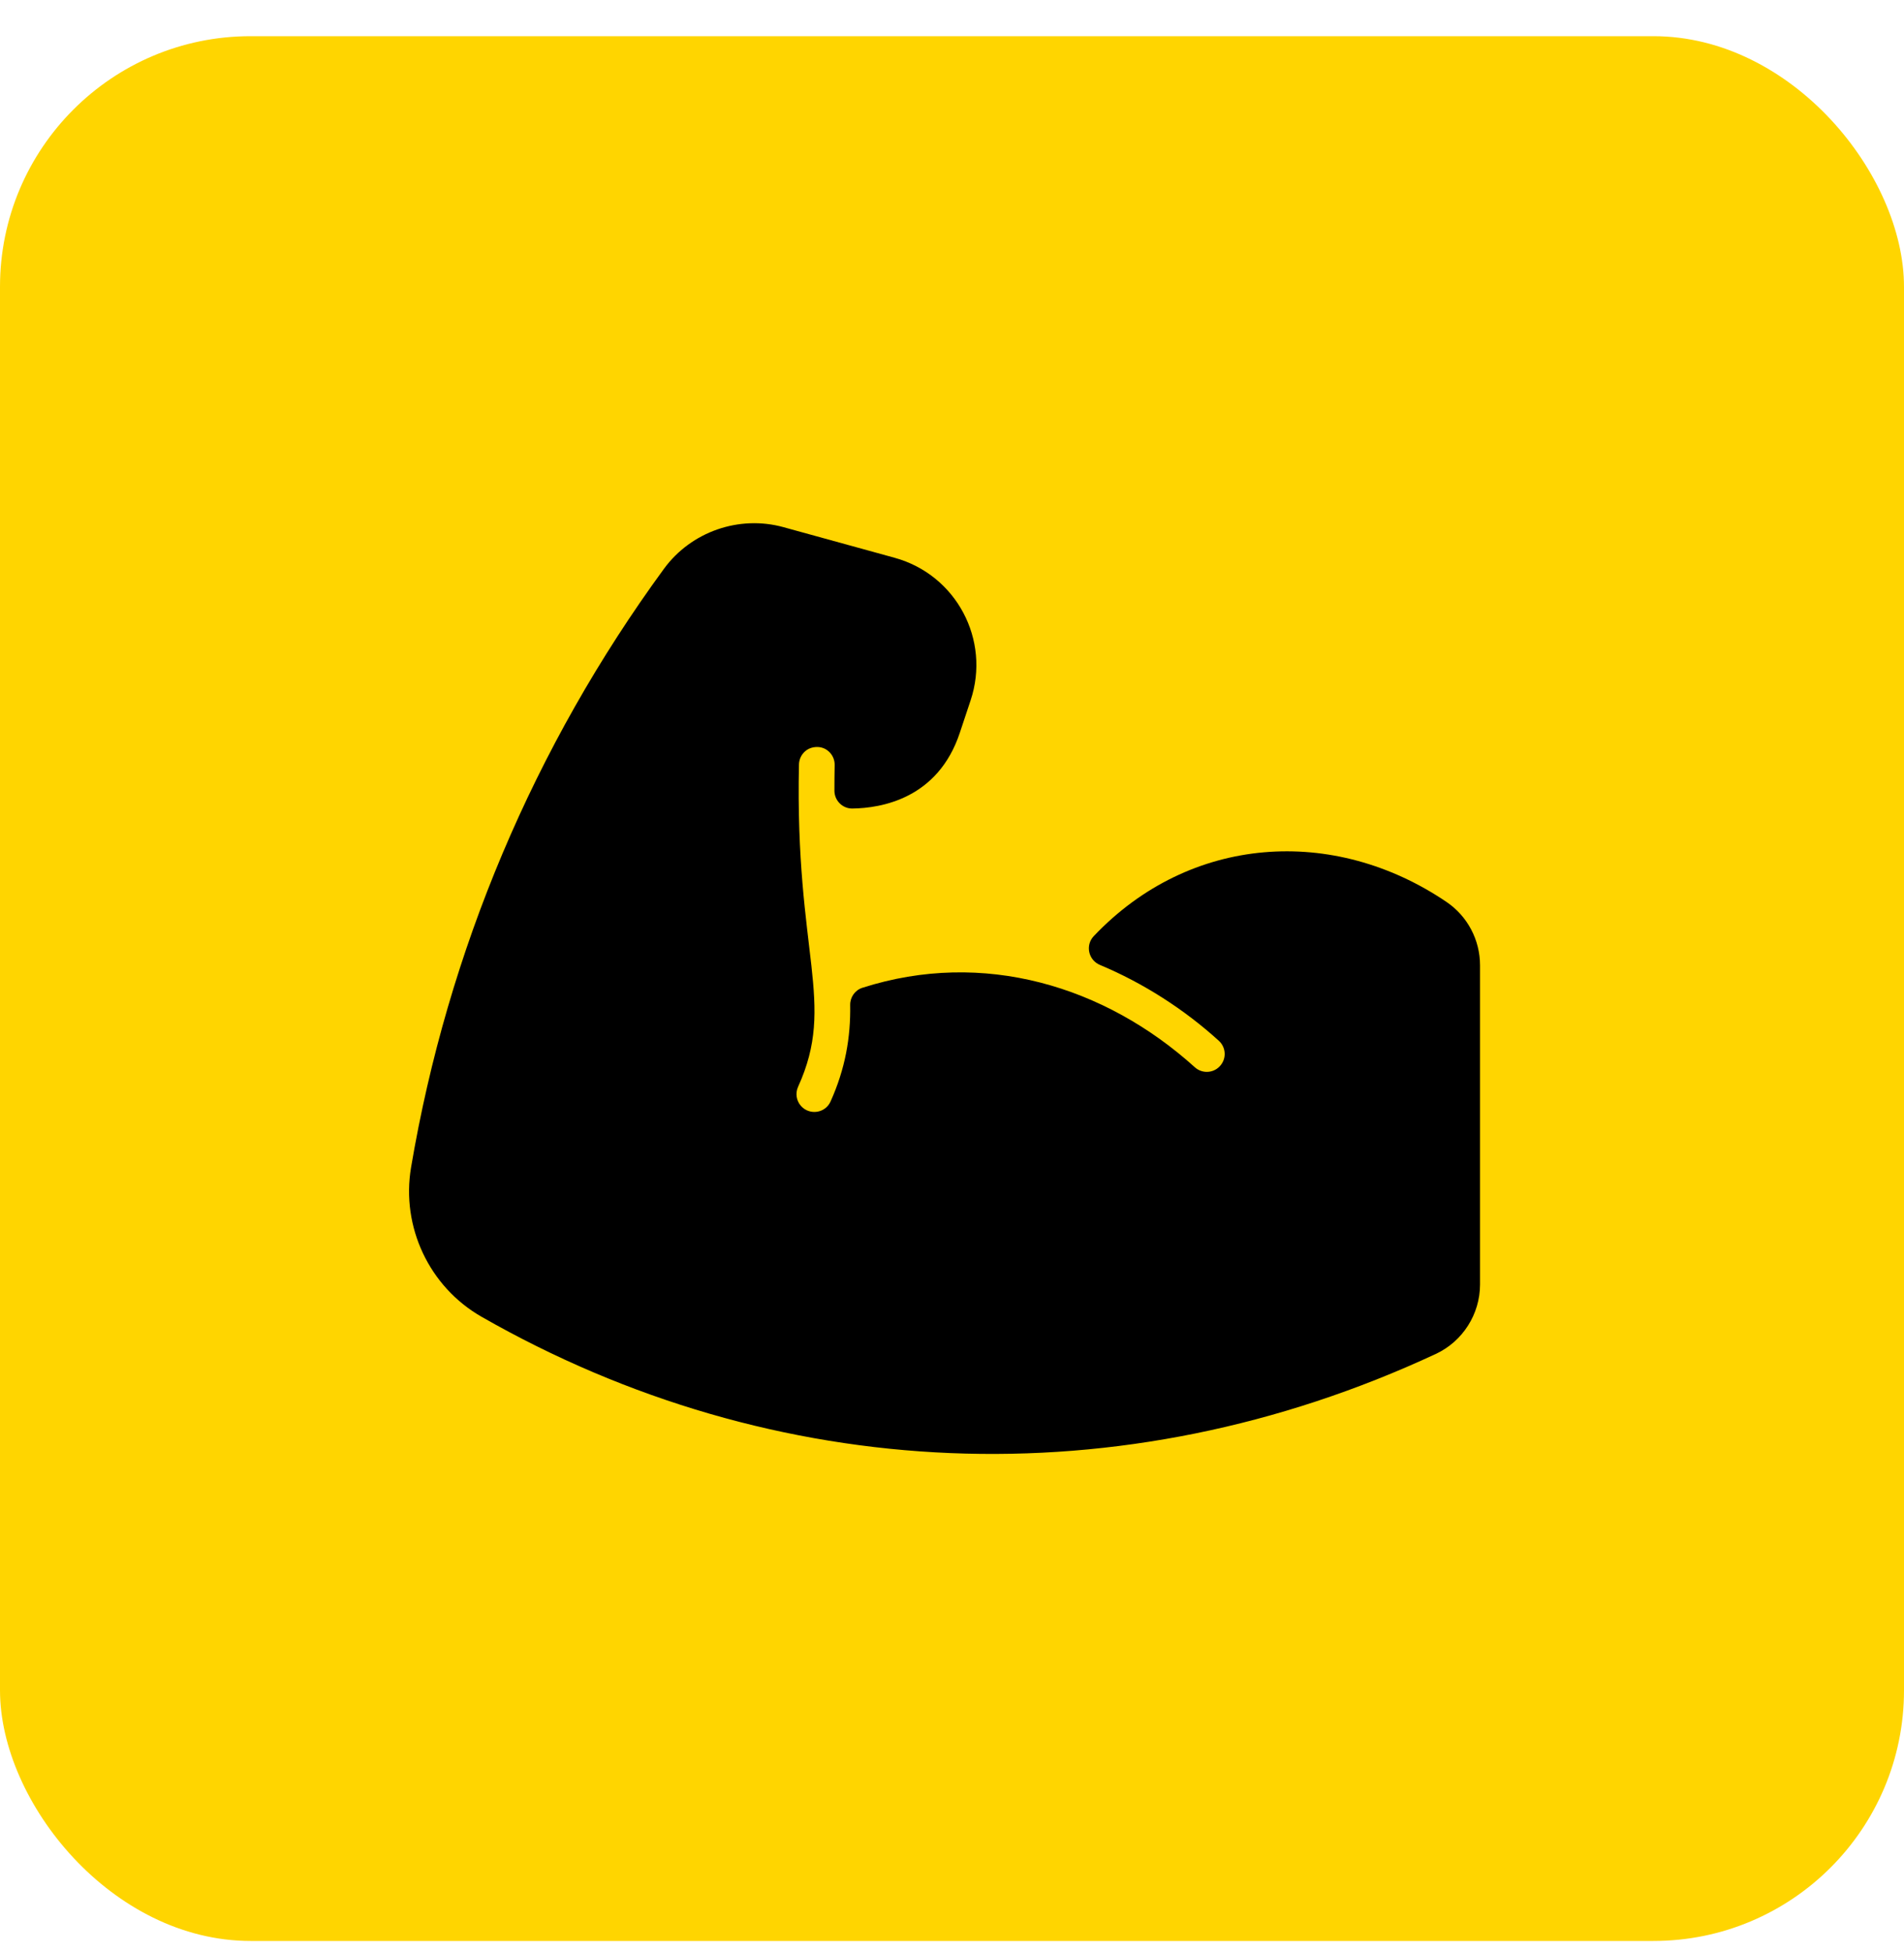
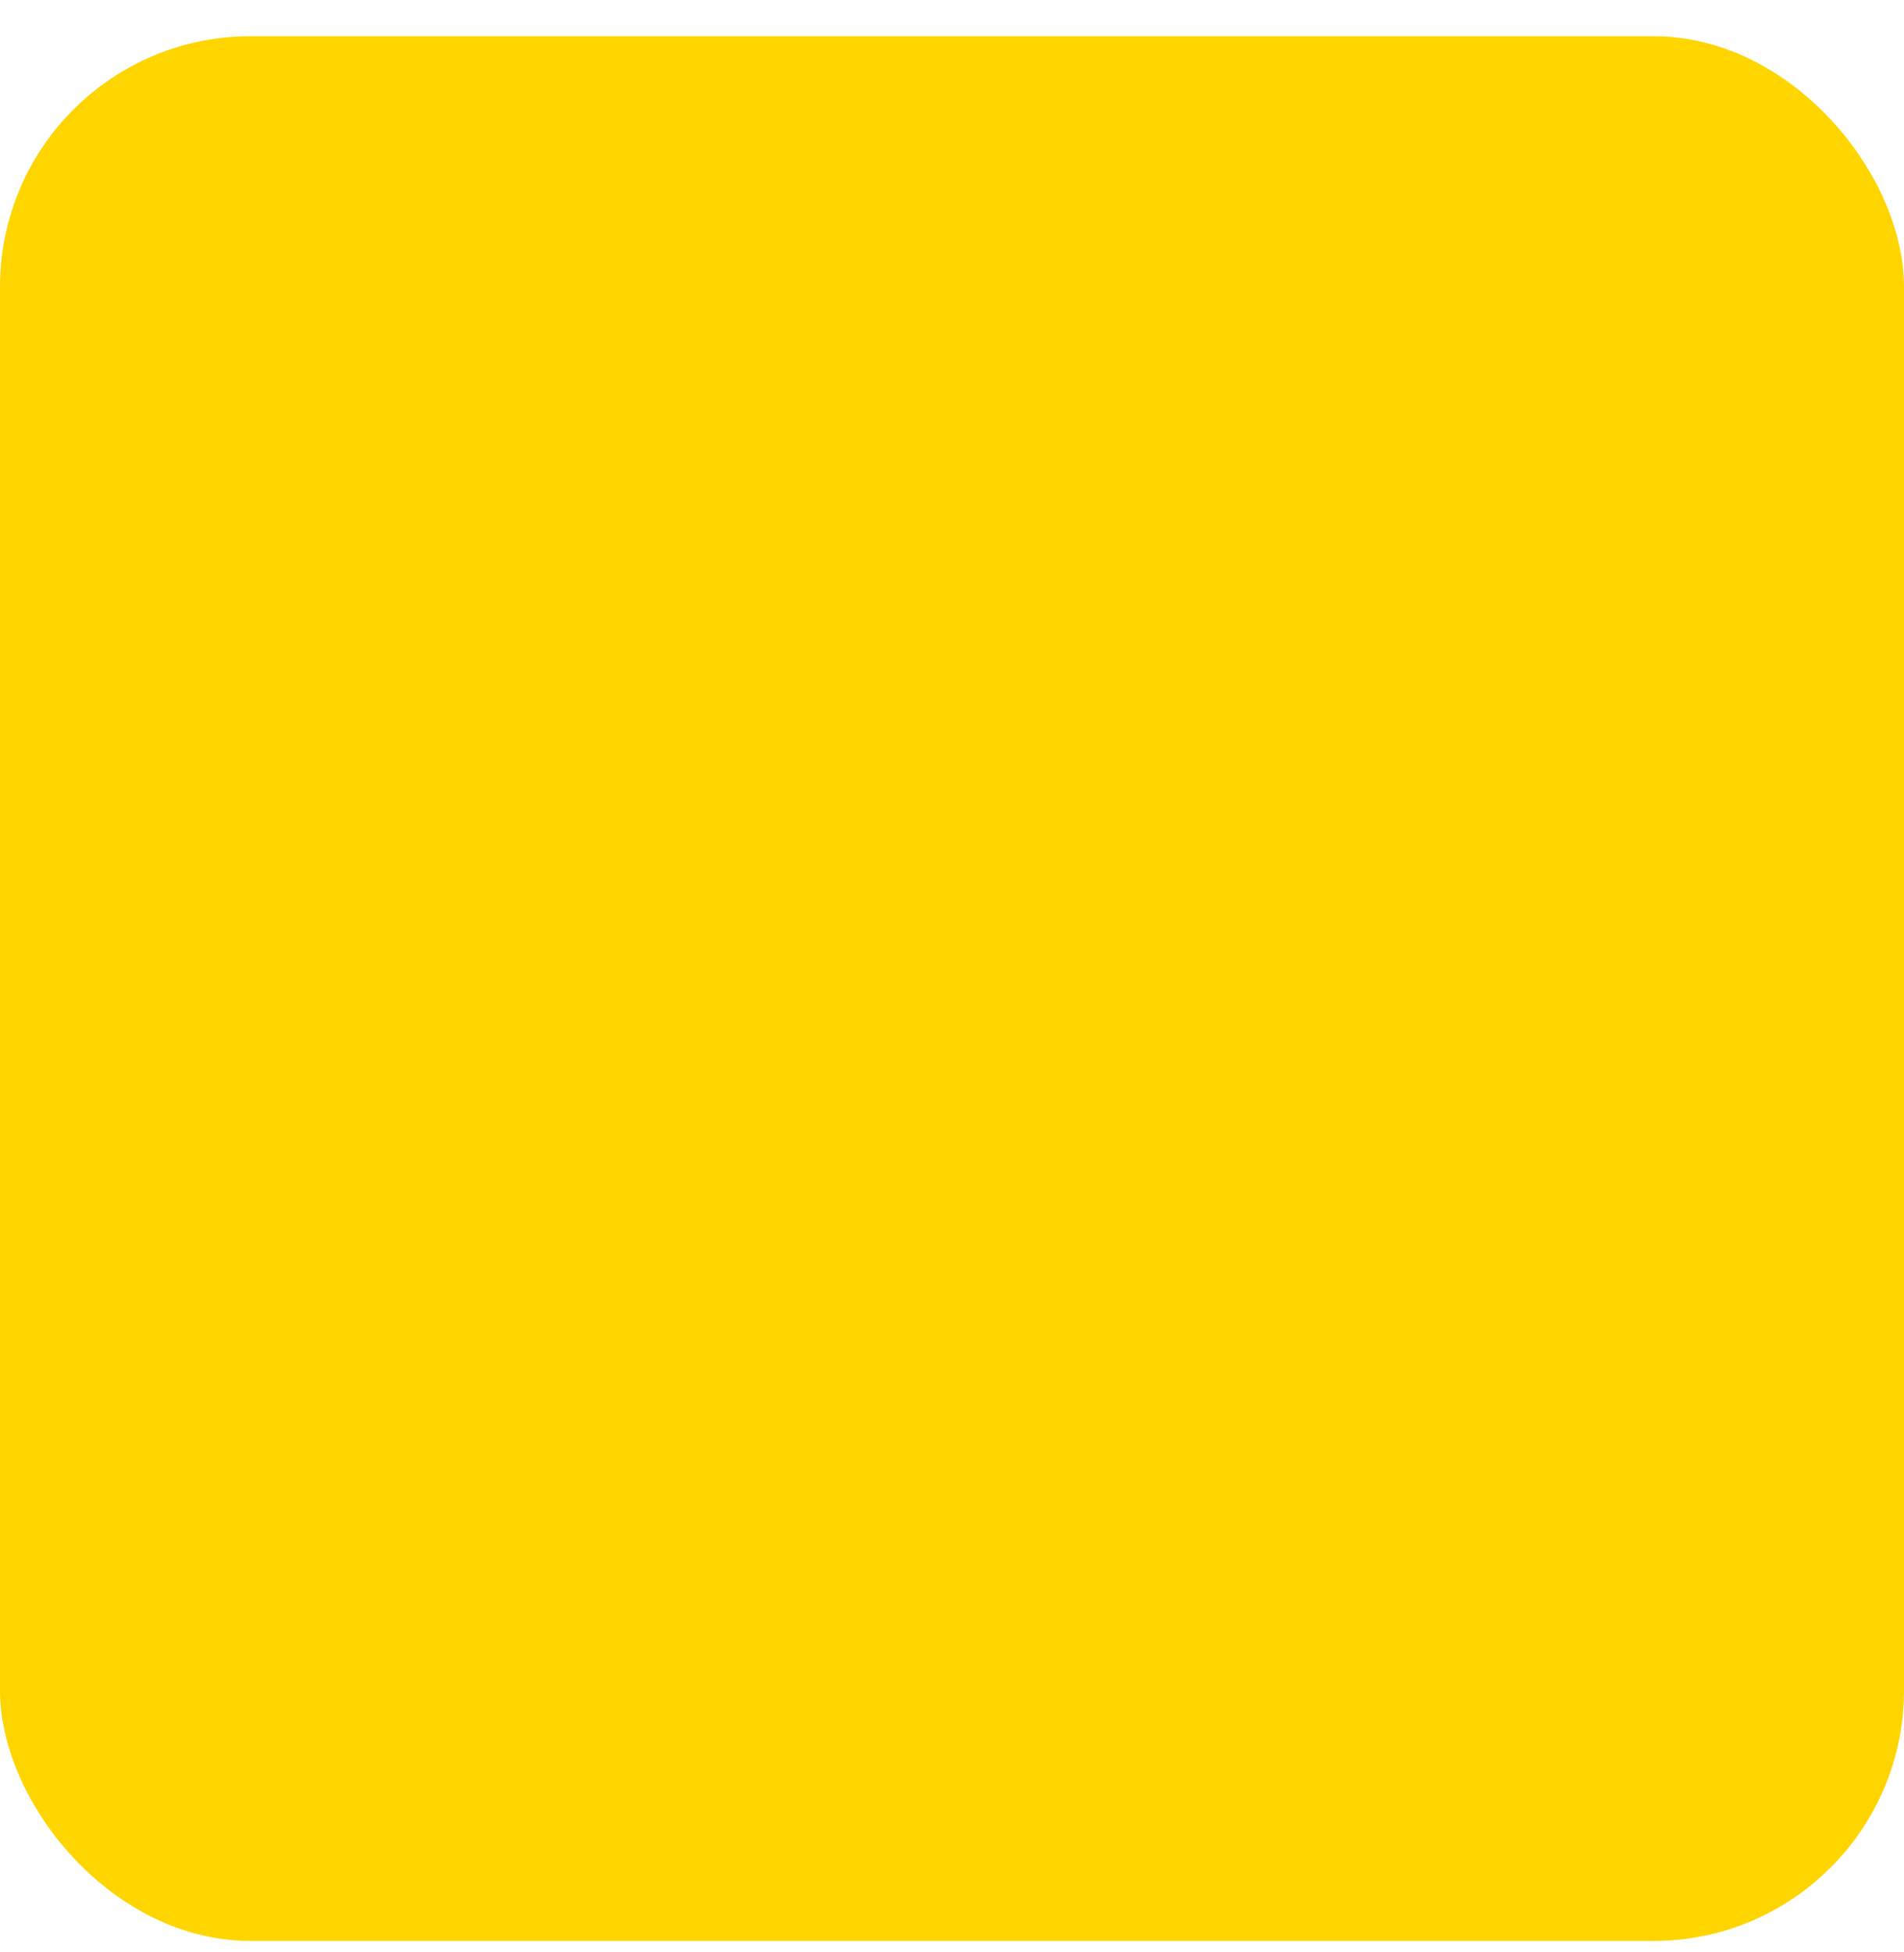
<svg xmlns="http://www.w3.org/2000/svg" width="40" height="41" viewBox="0 0 40 41" fill="none">
  <rect y="0.76" width="40" height="40" rx="5.263" fill="#FFD500" />
-   <path d="M16.828 23.226C16.729 23.116 16.705 22.956 16.767 22.821C17.573 21.049 16.698 20.057 16.785 16.053C16.79 15.863 16.938 15.682 17.175 15.687C17.379 15.691 17.54 15.864 17.535 16.069C17.531 16.247 17.53 16.426 17.53 16.605C17.53 16.812 17.7 16.982 17.907 16.979C18.517 16.971 19.704 16.77 20.163 15.392L20.391 14.707C20.814 13.439 20.092 12.07 18.793 11.713L16.458 11.07C15.527 10.814 14.52 11.165 13.95 11.943C11.219 15.675 9.406 19.967 8.636 24.514C8.424 25.763 9.018 27.023 10.113 27.65C16.264 31.169 23.557 31.51 30.165 28.432C30.729 28.169 31.093 27.597 31.093 26.974V20.272C31.093 19.738 30.83 19.24 30.389 18.941C28.018 17.335 25 17.527 22.977 19.66C22.797 19.851 22.866 20.162 23.107 20.263C24.021 20.645 24.884 21.2 25.605 21.856C25.762 21.998 25.773 22.245 25.617 22.4C25.476 22.541 25.25 22.546 25.102 22.413C23.213 20.707 20.659 19.931 18.119 20.743C17.963 20.792 17.859 20.94 17.861 21.103C17.872 21.784 17.759 22.442 17.448 23.133C17.337 23.378 17.009 23.427 16.828 23.226Z" fill="black" />
</svg>